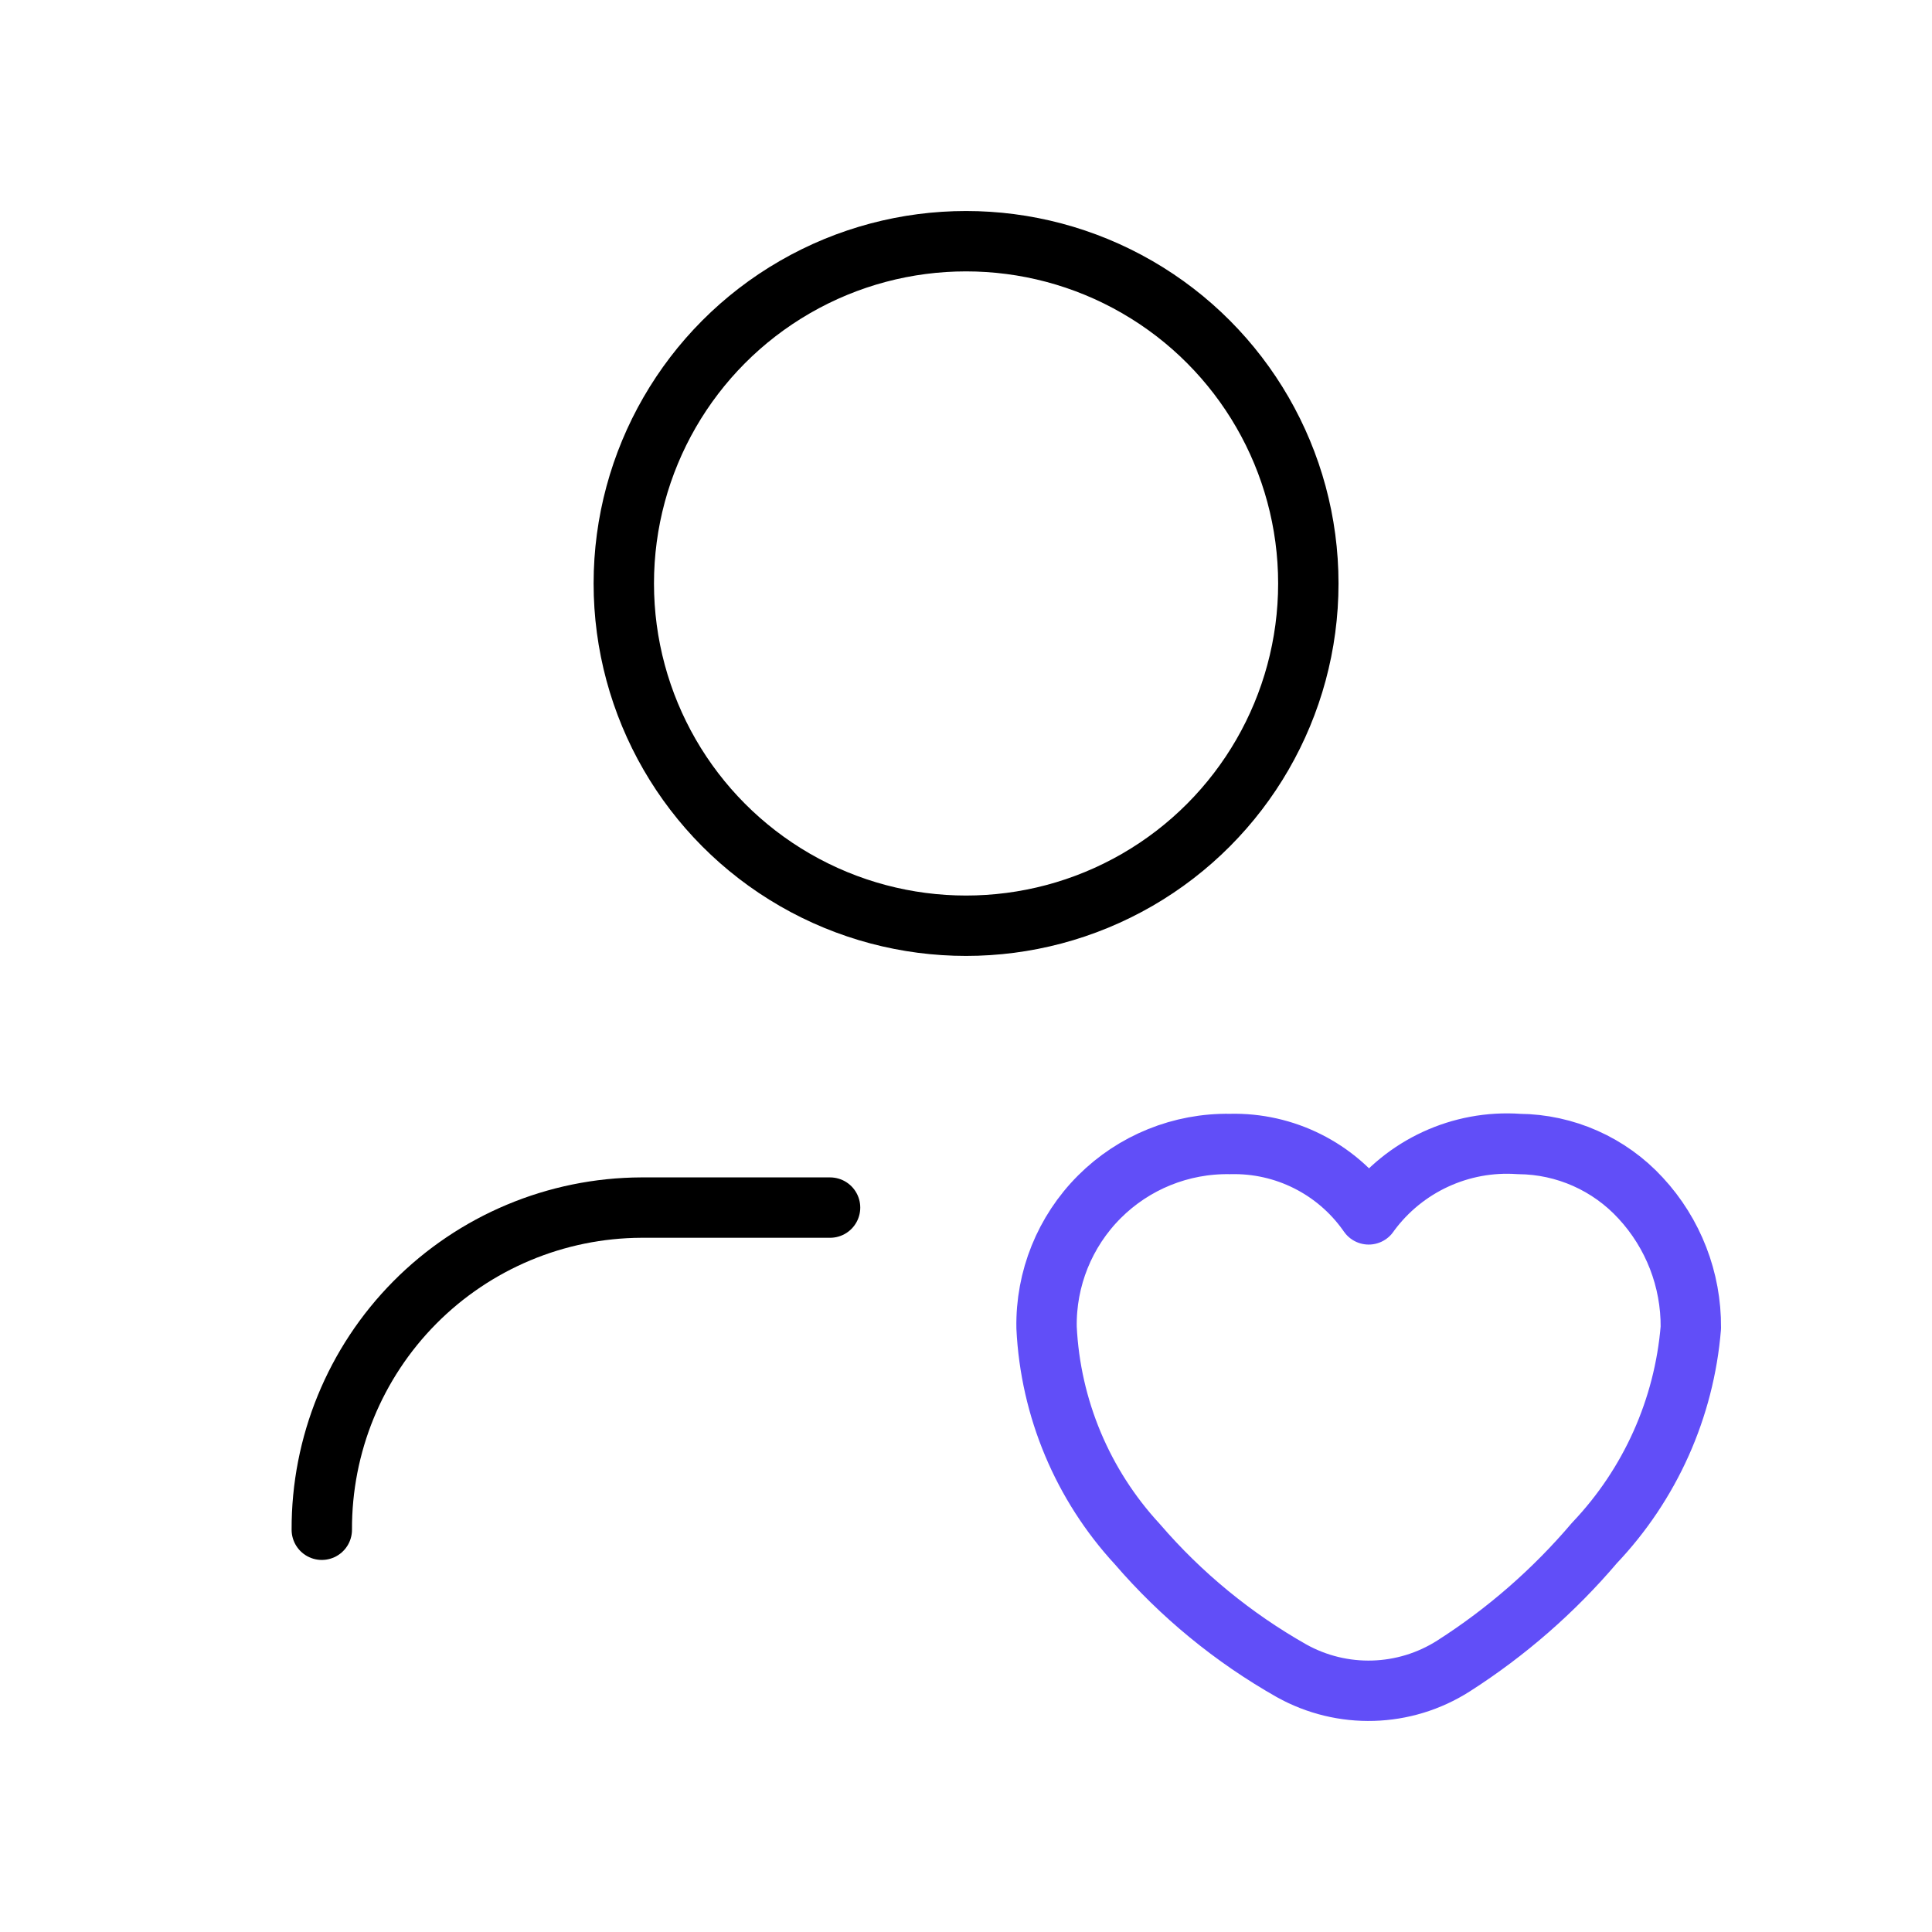
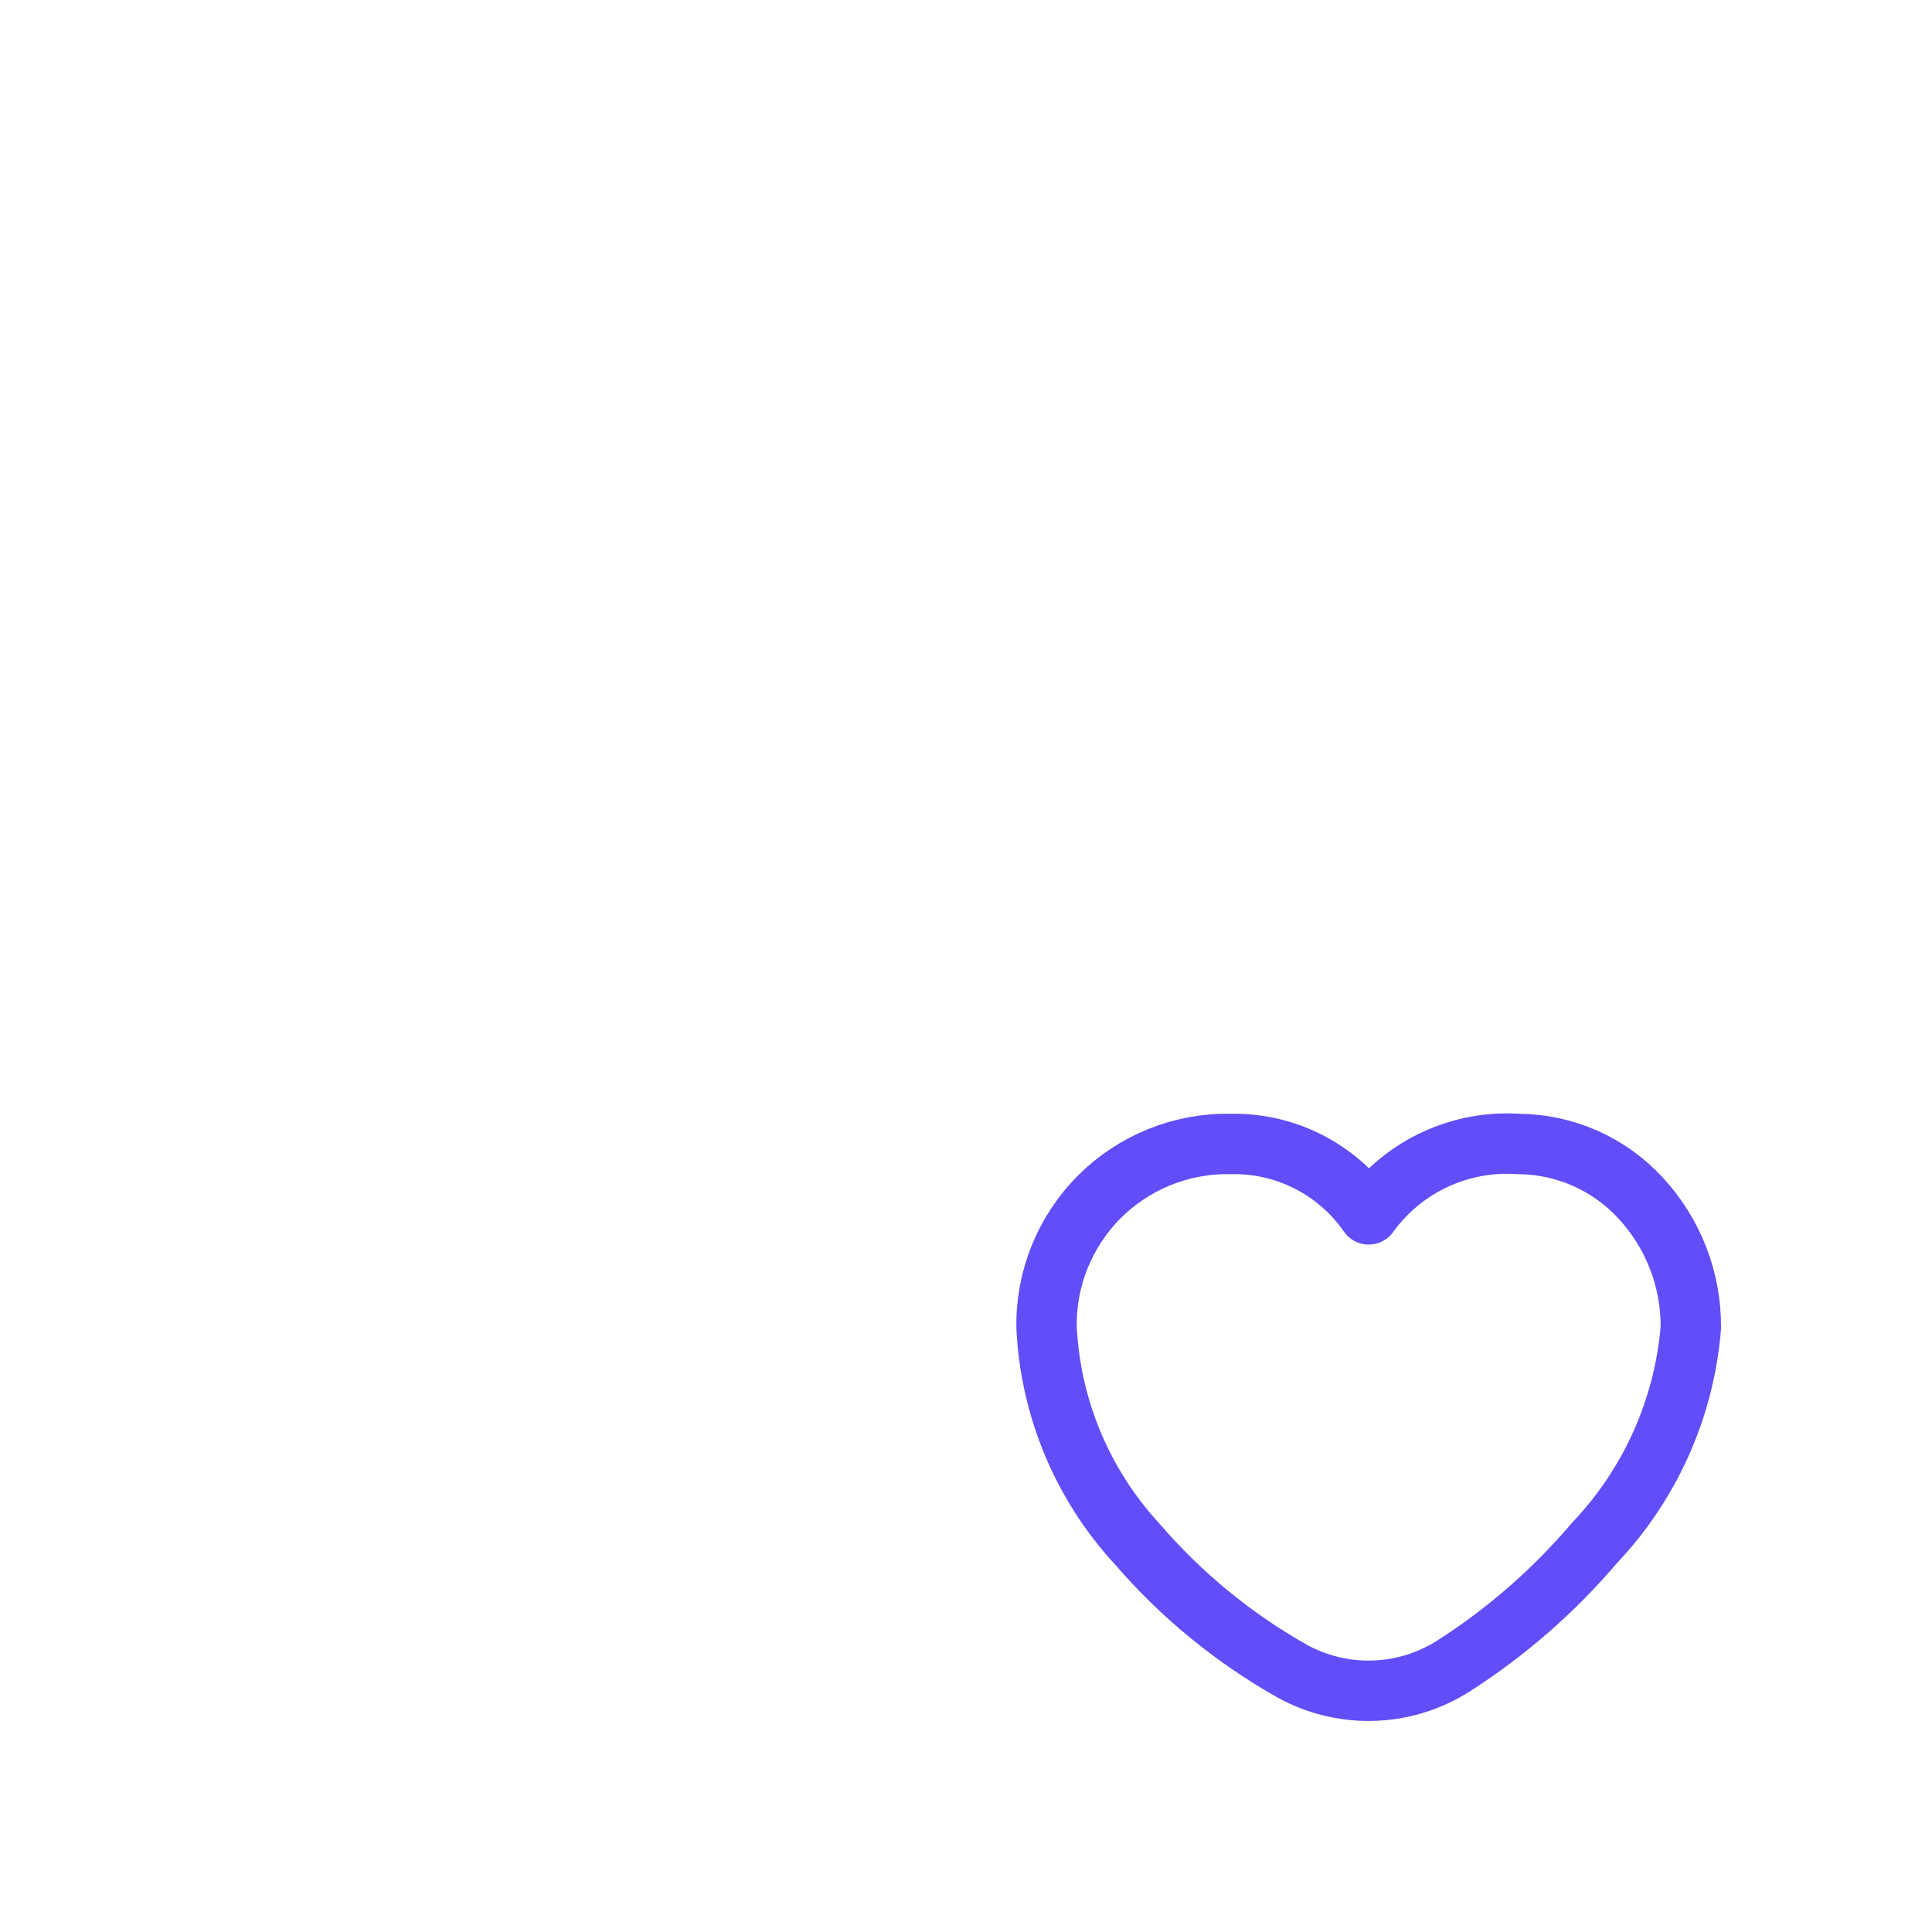
<svg xmlns="http://www.w3.org/2000/svg" width="64" height="64" viewBox="0 0 64 64" fill="none">
-   <path d="M10.66 50.675C10.649 47.856 11.757 45.149 13.741 43.147C15.726 41.146 18.424 40.015 21.242 40.003C21.272 40.003 21.302 40.003 21.331 40.003H27.497" stroke="black" stroke-width="2" stroke-linecap="round" stroke-linejoin="round" />
  <path fill-rule="evenodd" clip-rule="evenodd" d="M34.669 43.98C34.798 46.649 35.862 49.188 37.675 51.151C39.123 52.834 40.851 54.252 42.783 55.346C44.465 56.284 46.526 56.223 48.149 55.188C49.9 54.069 51.474 52.695 52.819 51.112C54.666 49.168 55.792 46.651 56.011 43.98C56.024 42.39 55.429 40.855 54.349 39.689C53.311 38.558 51.85 37.909 50.315 37.896C48.388 37.761 46.525 38.621 45.377 40.175L45.34 40.228L45.303 40.175C44.258 38.705 42.551 37.85 40.748 37.896C39.126 37.869 37.563 38.501 36.417 39.648C35.271 40.795 34.64 42.358 34.669 43.98Z" stroke="#614EF8" stroke-width="2" stroke-linecap="round" stroke-linejoin="round" />
-   <circle cx="32.002" cy="19.328" r="11.338" stroke="black" stroke-width="2" stroke-linecap="round" stroke-linejoin="round" />
</svg>